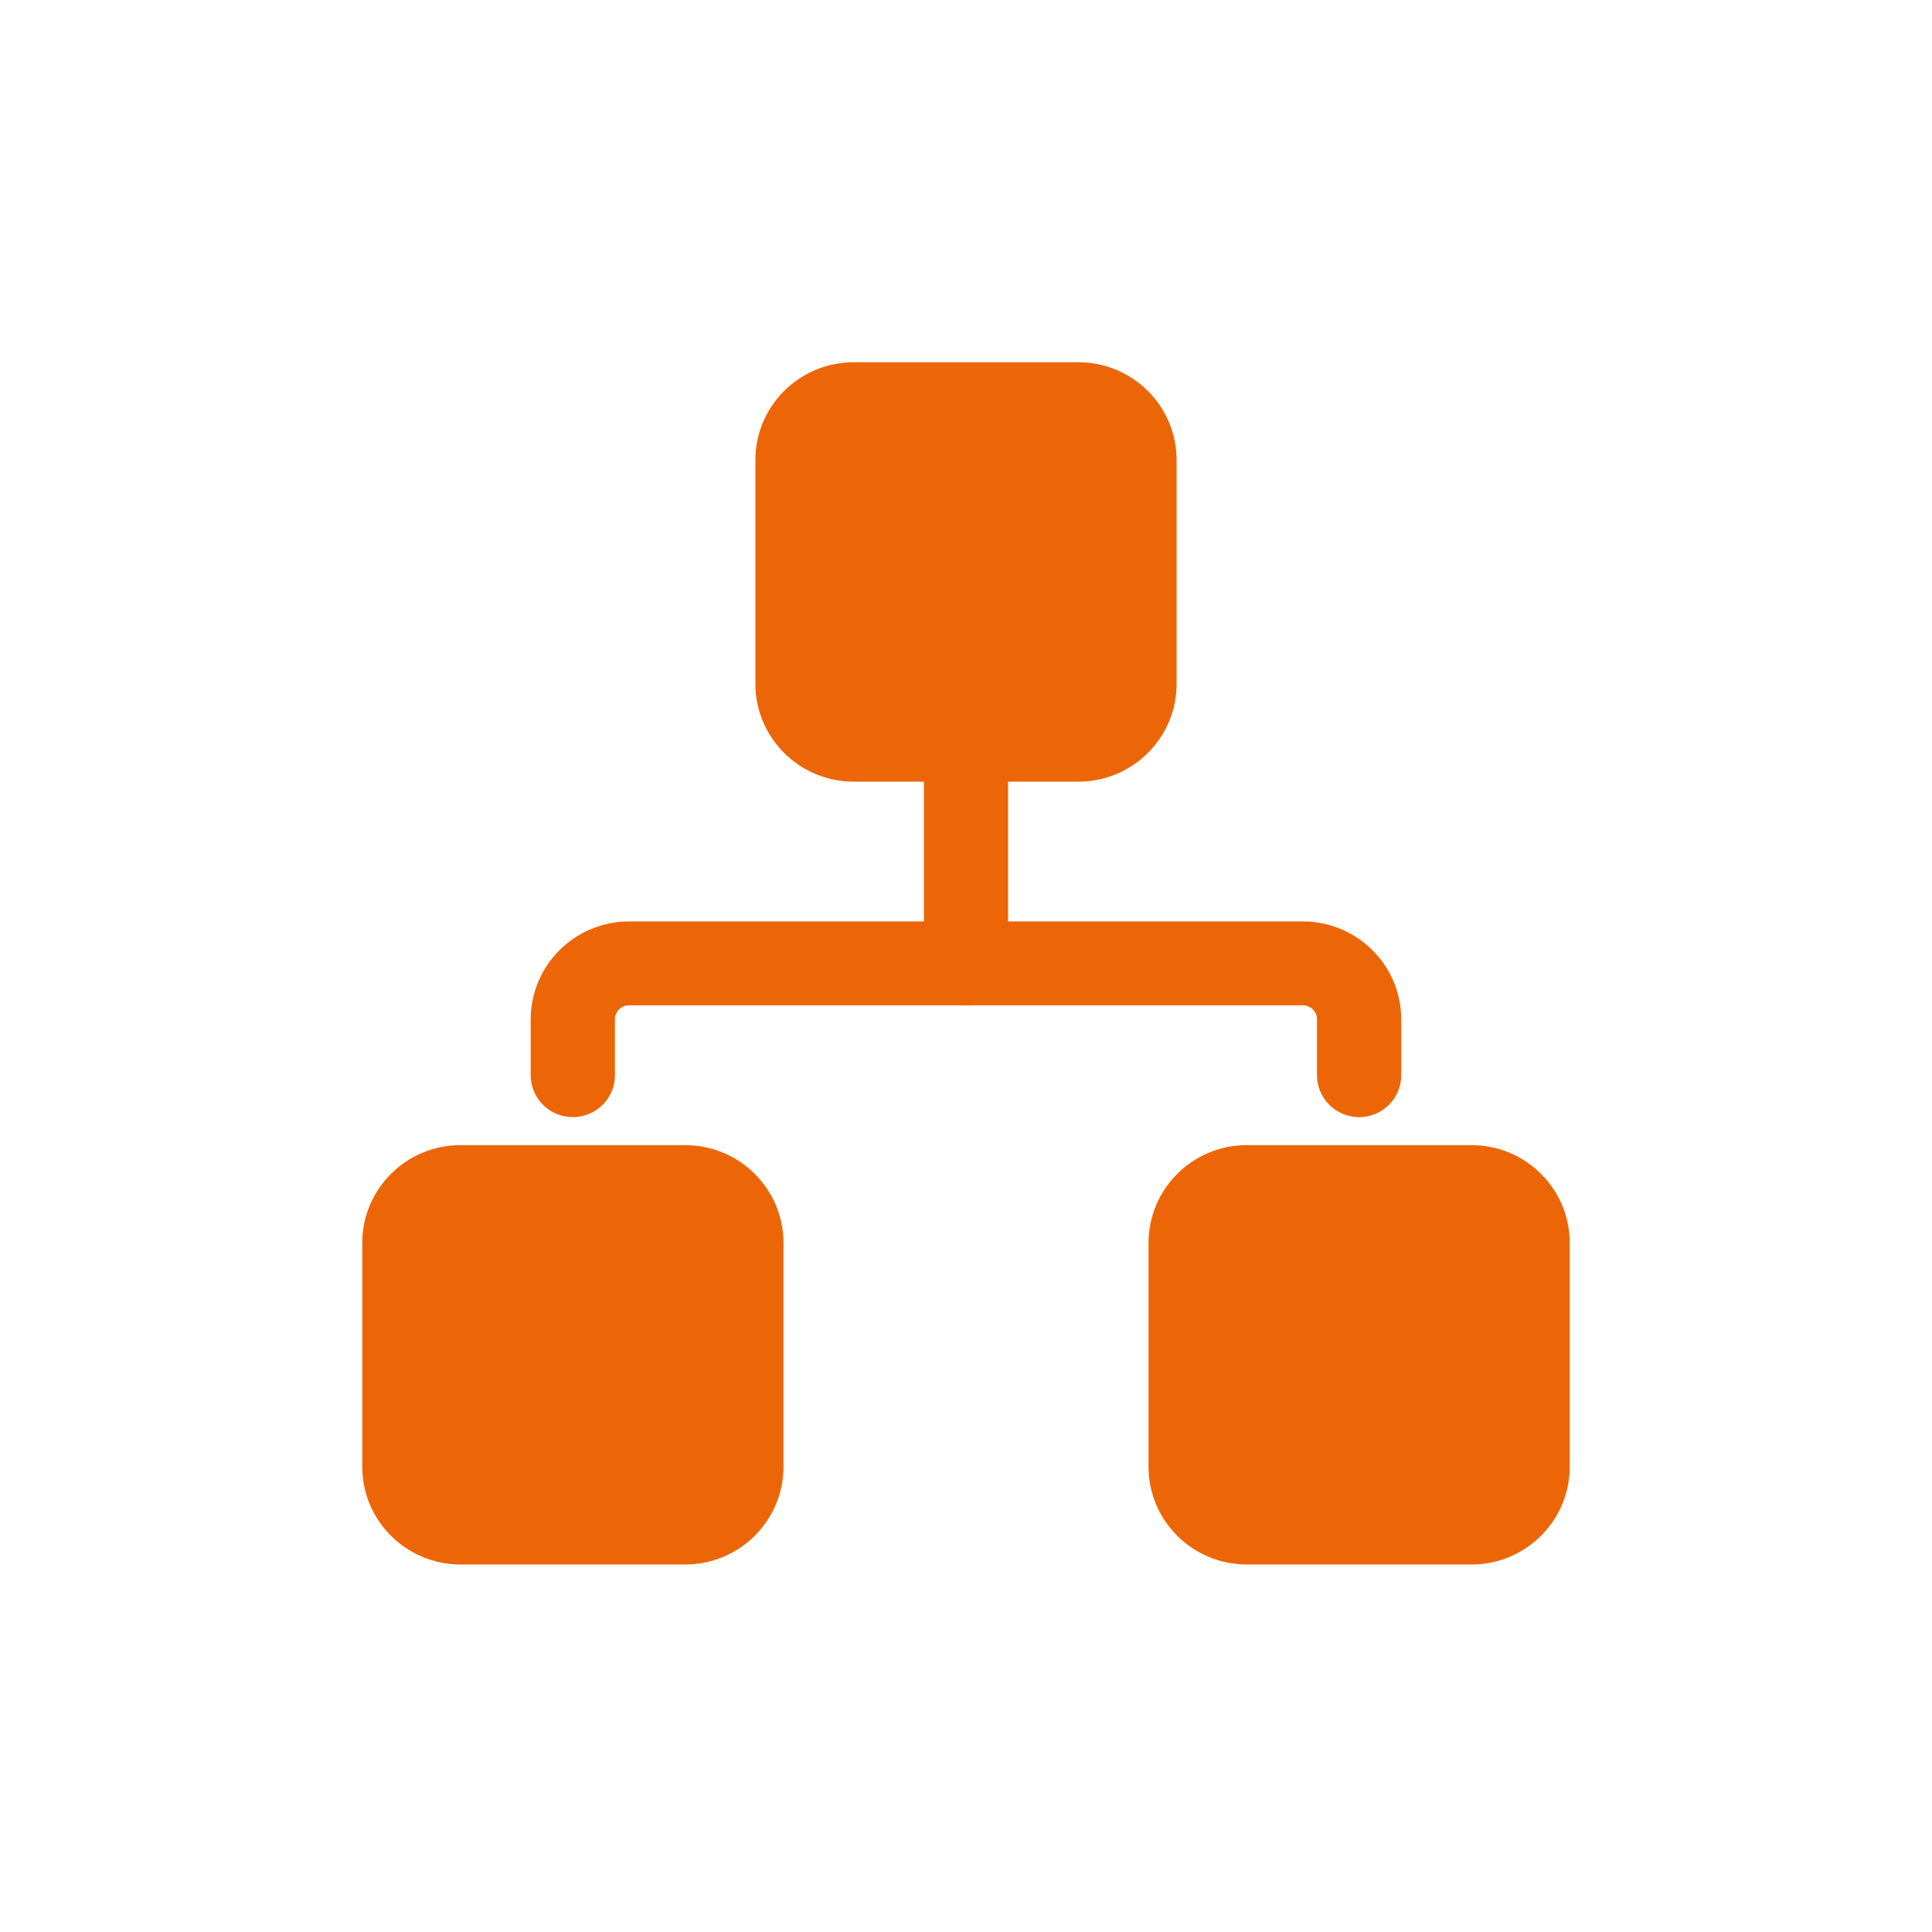
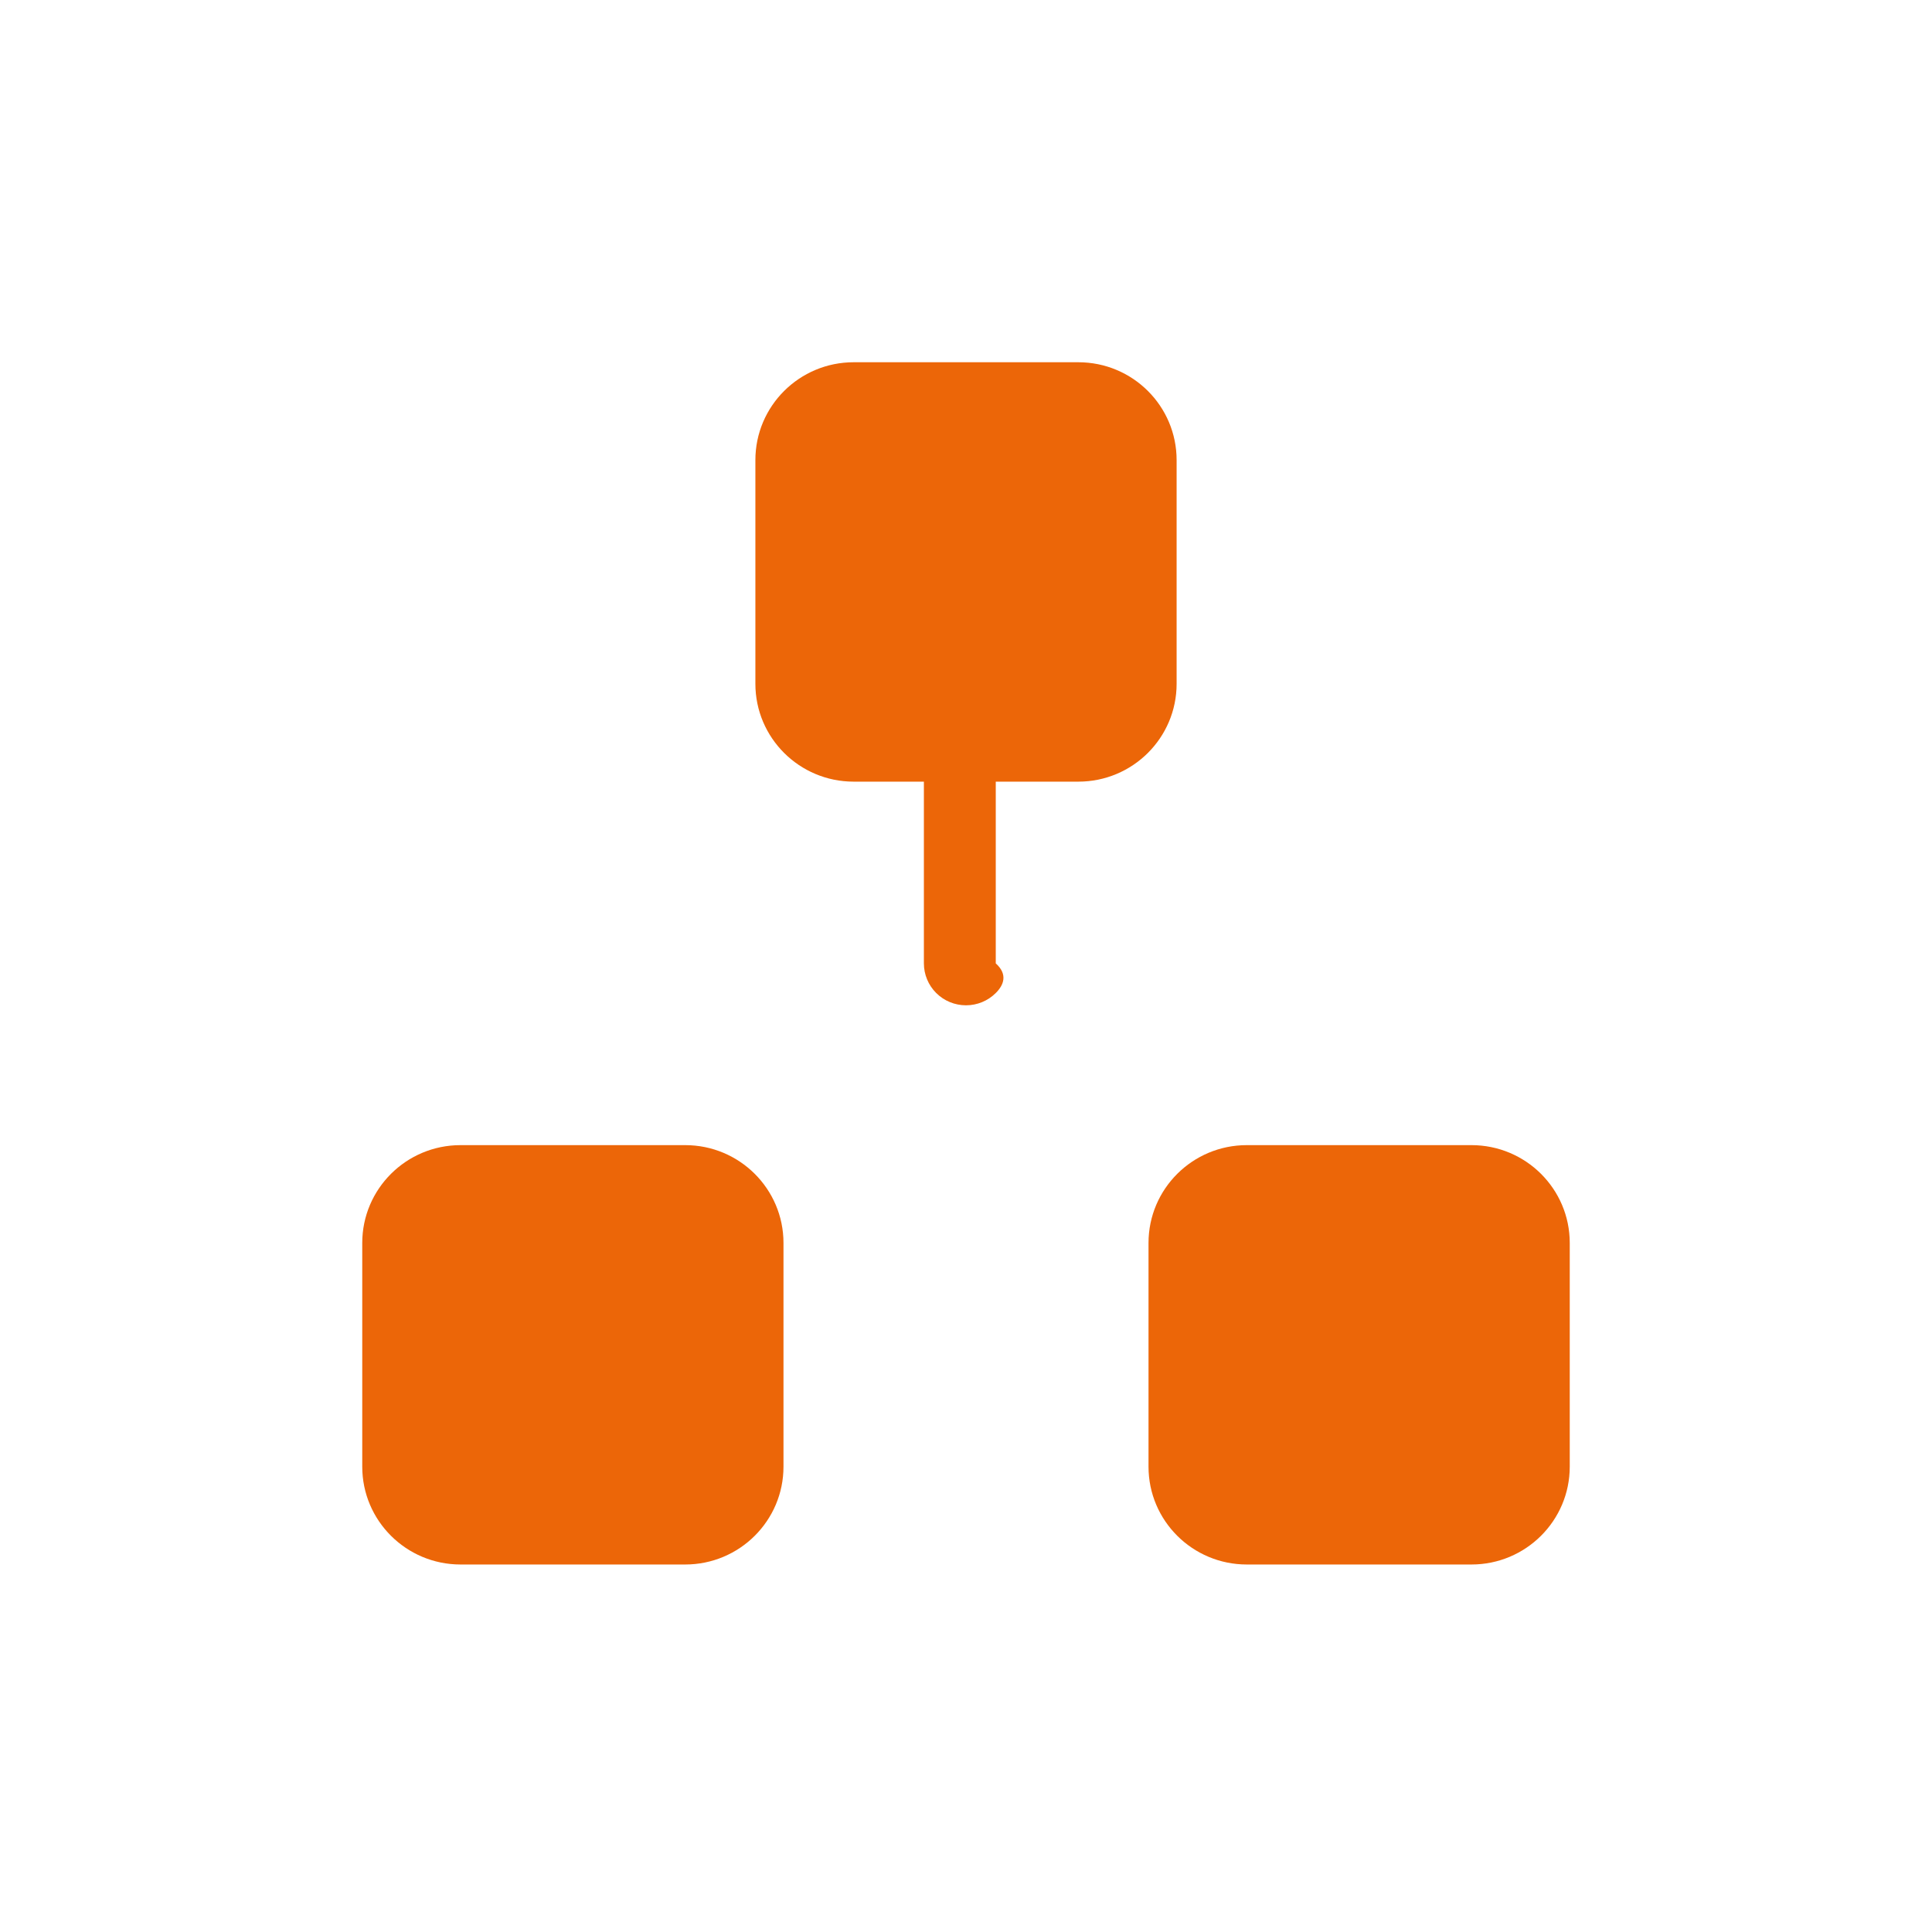
<svg xmlns="http://www.w3.org/2000/svg" width="64" height="64" viewBox="0 0 64 64" fill="none">
  <path d="M35.721 12H28.279C26.481 12 25.023 13.451 25.023 15.242V22.651C25.023 24.442 26.481 25.893 28.279 25.893H35.721C37.52 25.893 38.977 24.442 38.977 22.651V15.242C38.977 13.451 37.52 12 35.721 12Z" fill="#EC6608" />
  <path d="M22.698 37.934H15.256C13.458 37.934 12 39.385 12 41.175V48.585C12 50.375 13.458 51.826 15.256 51.826H22.698C24.496 51.826 25.954 50.375 25.954 48.585V41.175C25.954 39.385 24.496 37.934 22.698 37.934Z" fill="#EC6608" />
  <path d="M48.744 37.934H41.302C39.504 37.934 38.046 39.385 38.046 41.175V48.585C38.046 50.375 39.504 51.826 41.302 51.826H48.744C50.542 51.826 52 50.375 52 48.585V41.175C52 39.385 50.542 37.934 48.744 37.934Z" fill="#EC6608" />
-   <path d="M45.022 37.007C44.652 37.007 44.297 36.861 44.036 36.6C43.774 36.34 43.627 35.986 43.627 35.618V33.766C43.627 33.643 43.578 33.525 43.491 33.438C43.404 33.351 43.285 33.303 43.162 33.303H20.836C20.713 33.303 20.594 33.351 20.507 33.438C20.42 33.525 20.371 33.643 20.371 33.766V35.618C20.371 35.986 20.224 36.34 19.962 36.6C19.7 36.861 19.346 37.007 18.976 37.007C18.605 37.007 18.25 36.861 17.989 36.6C17.727 36.34 17.58 35.986 17.58 35.618V33.766C17.581 32.906 17.924 32.082 18.535 31.475C19.145 30.867 19.973 30.525 20.836 30.524H43.162C44.025 30.525 44.853 30.867 45.463 31.475C46.074 32.082 46.417 32.906 46.418 33.766V35.618C46.418 35.986 46.271 36.34 46.009 36.6C45.747 36.861 45.392 37.007 45.022 37.007Z" fill="#EC6608" />
-   <path d="M32 33.302C31.63 33.302 31.275 33.156 31.013 32.895C30.752 32.635 30.605 32.281 30.605 31.913V24.503C30.605 24.135 30.752 23.782 31.013 23.521C31.275 23.26 31.63 23.114 32 23.114C32.37 23.114 32.725 23.26 32.986 23.521C33.248 23.782 33.395 24.135 33.395 24.503V31.913C33.395 32.281 33.248 32.635 32.986 32.895C32.725 33.156 32.37 33.302 32 33.302Z" fill="#EC6608" />
+   <path d="M32 33.302C31.63 33.302 31.275 33.156 31.013 32.895C30.752 32.635 30.605 32.281 30.605 31.913V24.503C30.605 24.135 30.752 23.782 31.013 23.521C31.275 23.26 31.63 23.114 32 23.114C32.37 23.114 32.725 23.26 32.986 23.521V31.913C33.395 32.281 33.248 32.635 32.986 32.895C32.725 33.156 32.37 33.302 32 33.302Z" fill="#EC6608" />
</svg>